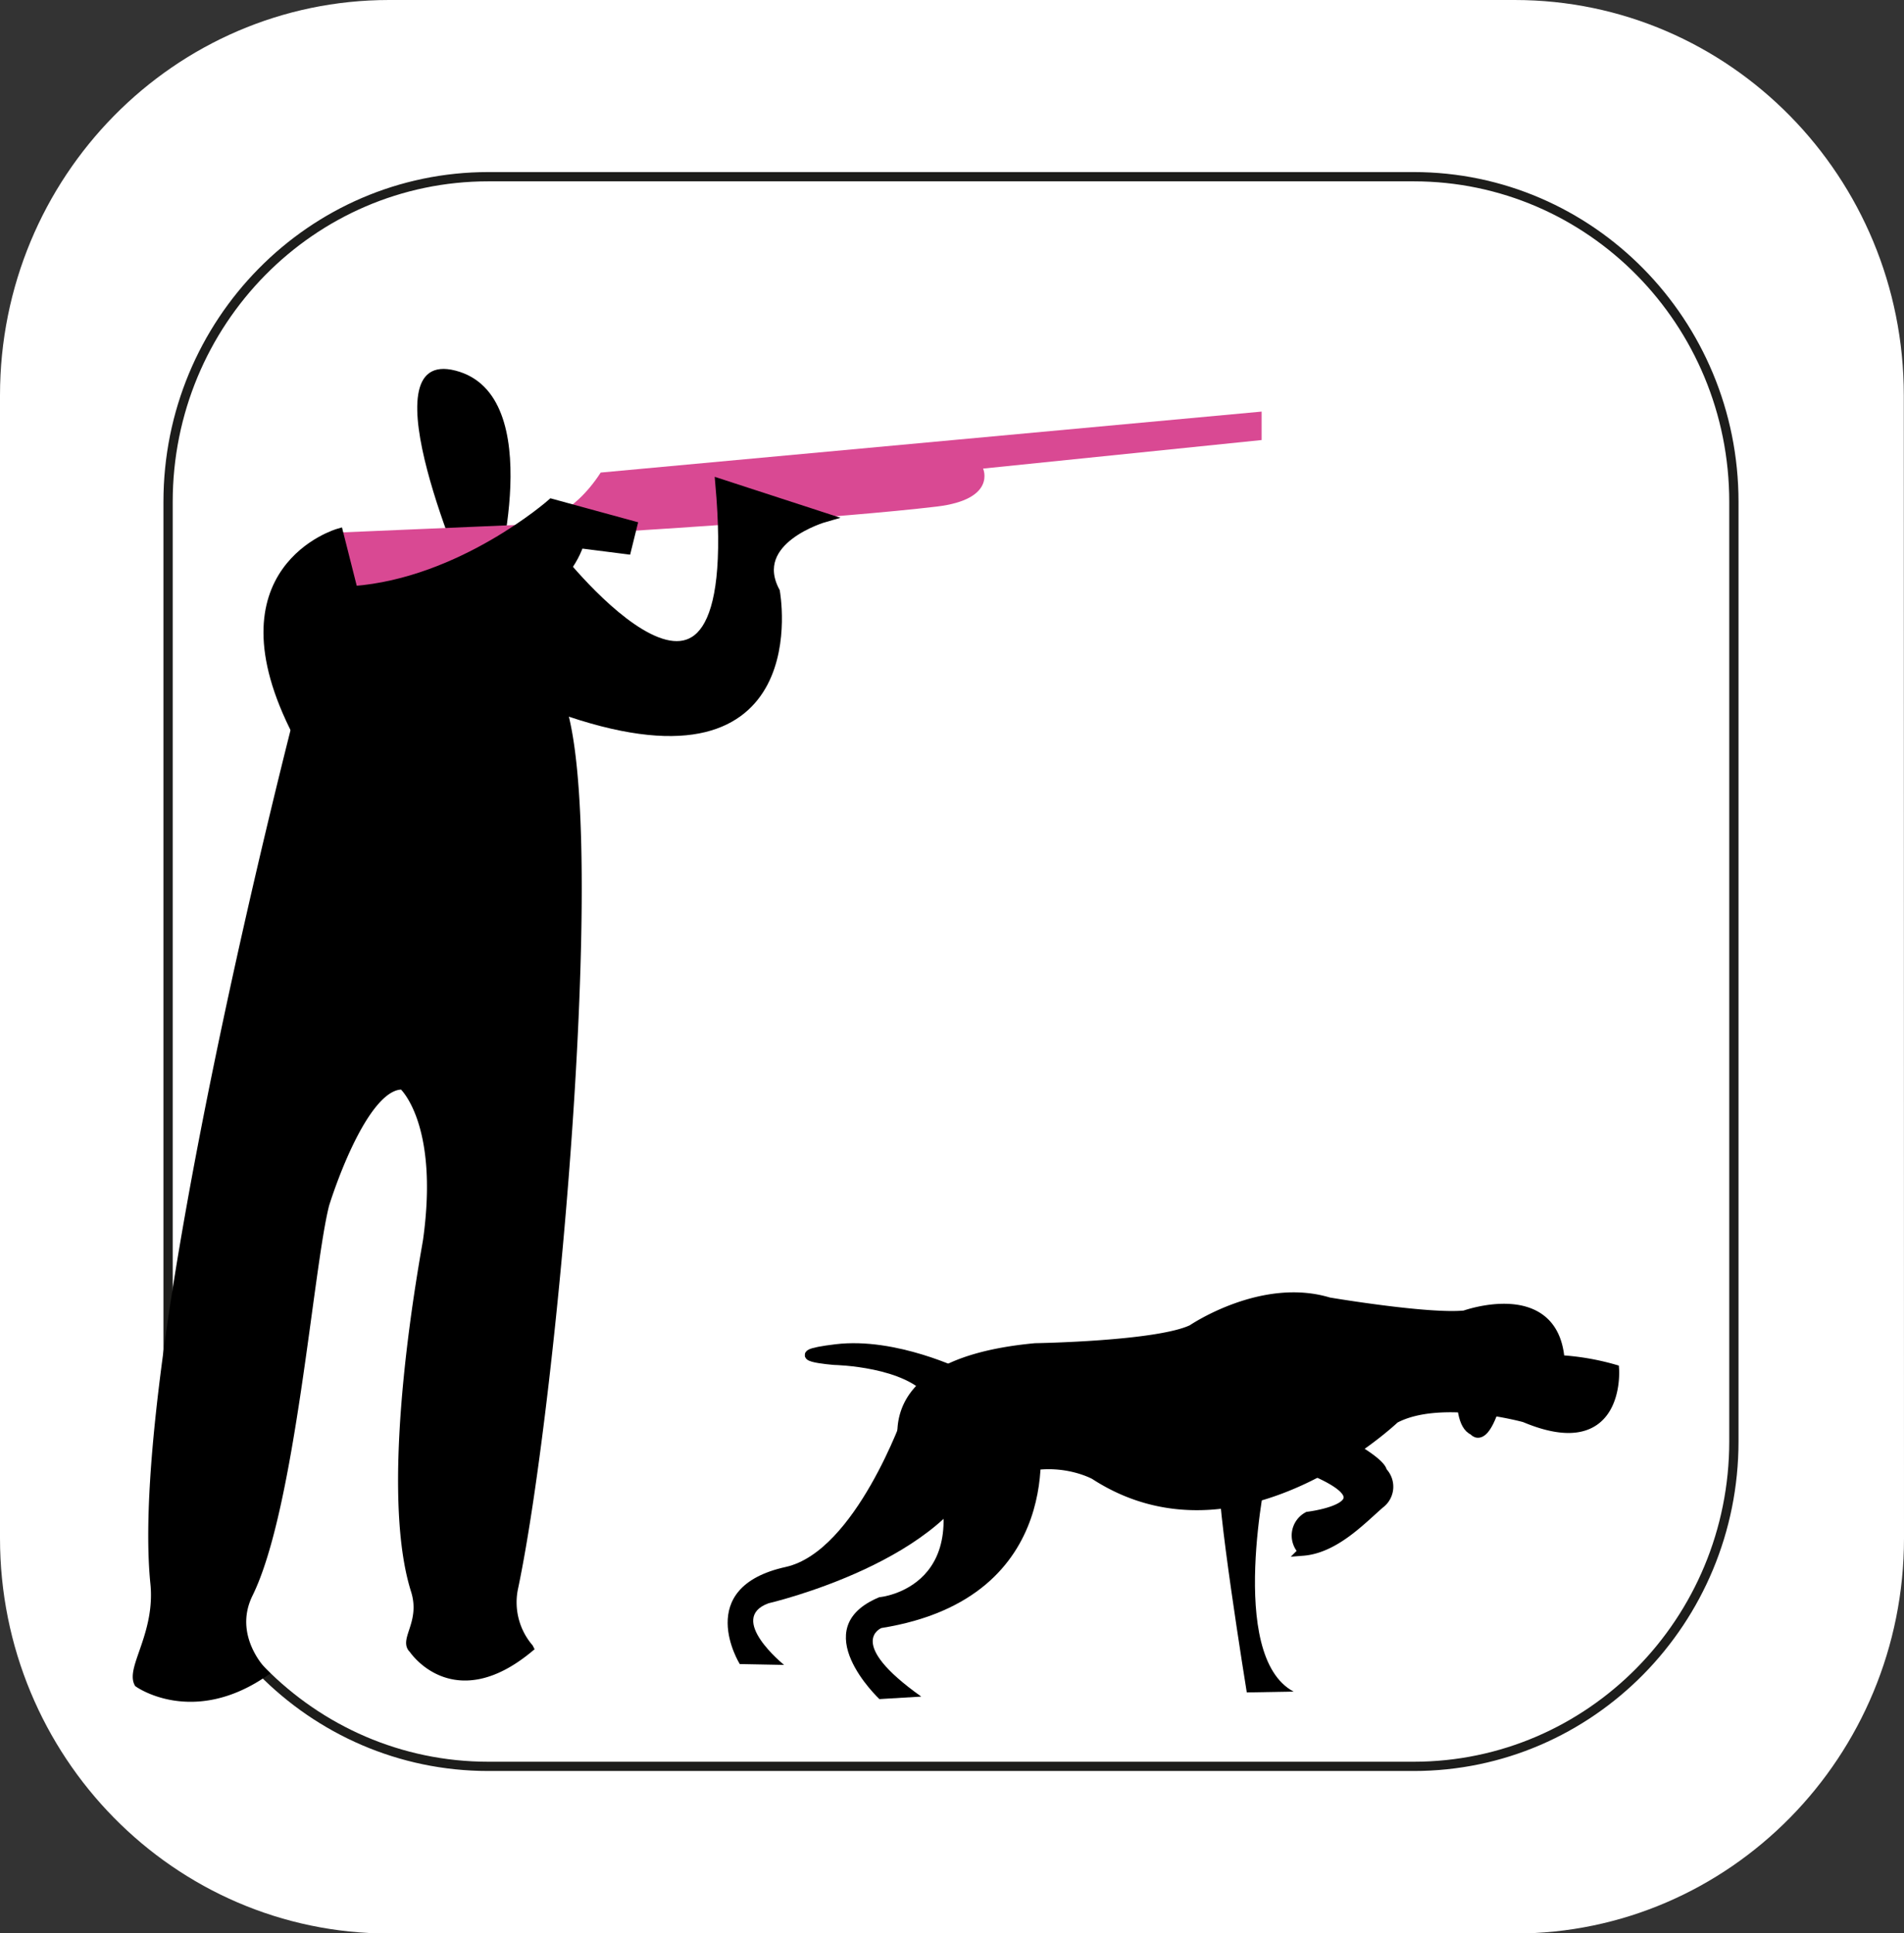
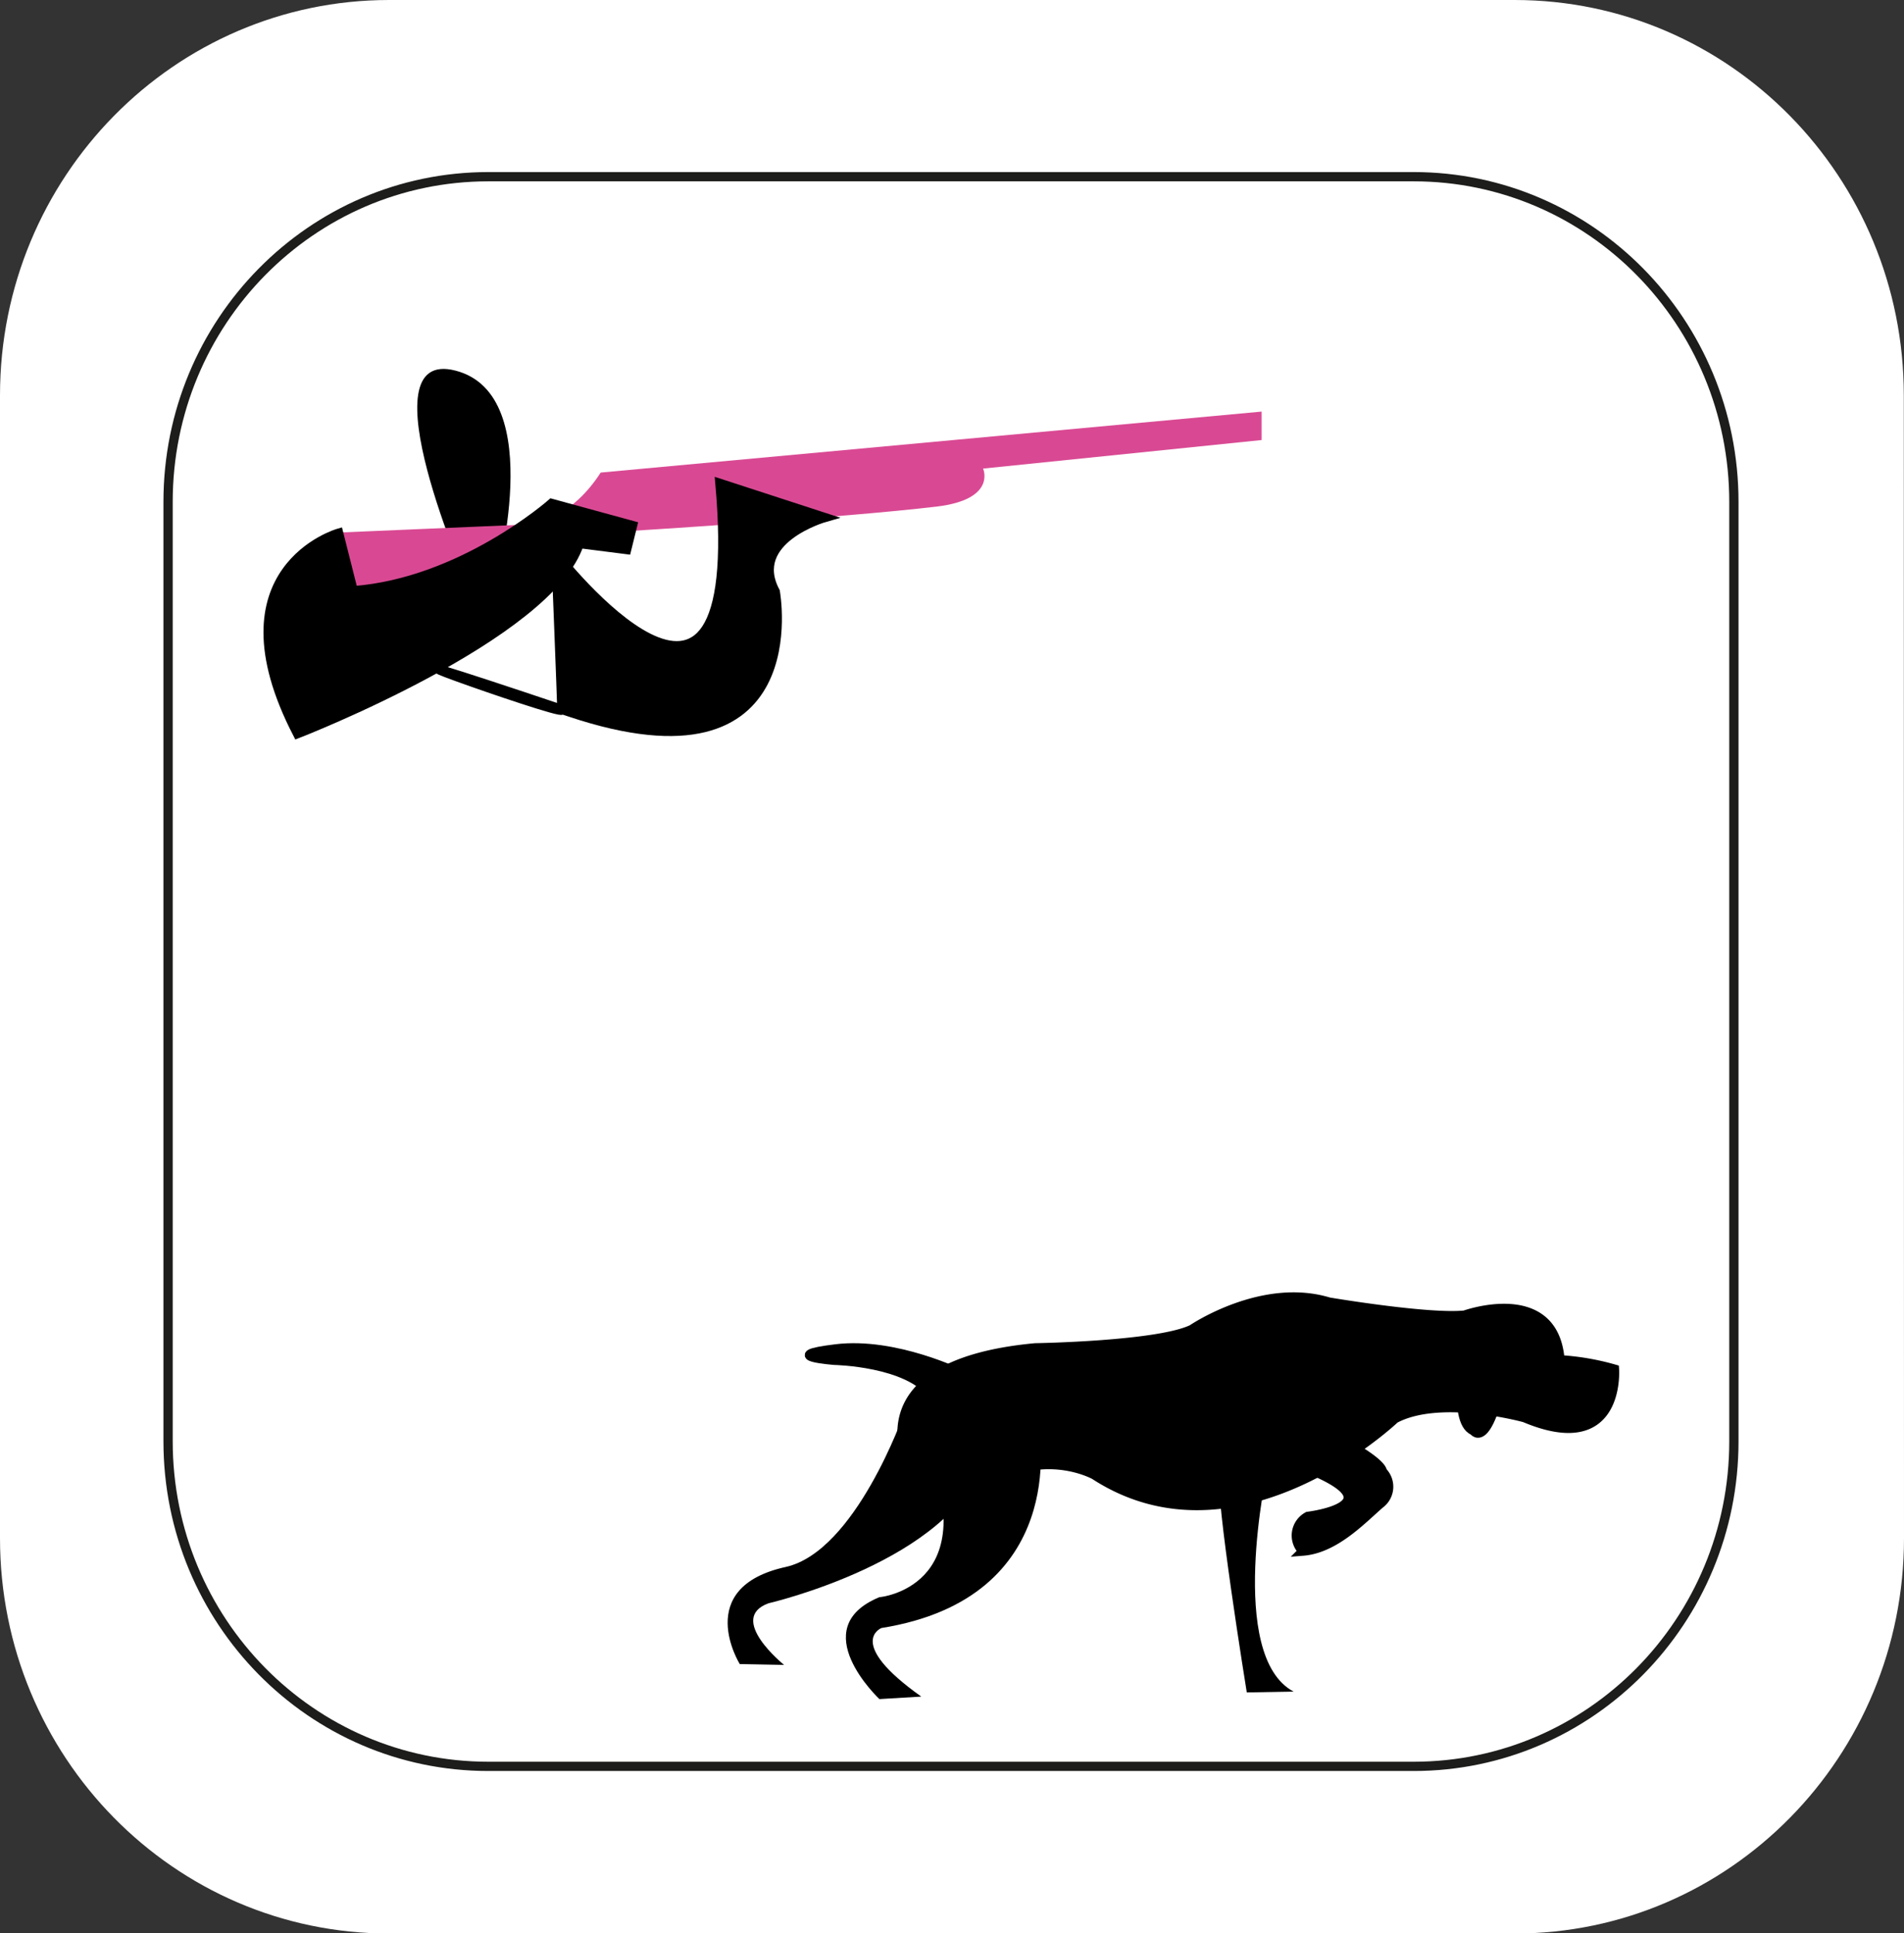
<svg xmlns="http://www.w3.org/2000/svg" viewBox="0 0 205.49 208.63">
  <rect x="0" y="0" width="205.49" height="208.63" fill="#333333" stroke="none" />
  <defs>
    <style>.cls-1,.cls-2{fill:#fff;}.cls-2{stroke:#1d1d1b;}.cls-2,.cls-3{stroke-miterlimit:10;}.cls-3{stroke:#000;}.cls-4{fill:#d94993;}</style>
  </defs>
  <g id="Capa_2" data-name="Capa 2">
    <g id="Capa_1-2" data-name="Capa 1">
      <path class="cls-1" d="M205.49,166c0,23.57-18.81,42.67-42,42.67H42c-23.21,0-42-19.1-42-42.67V42.67C0,19.1,18.82,0,42,0H163.47c23.21,0,42,19.1,42,42.67Z" />
      <path class="cls-2" d="M187.13,155.55c0,19.37-15.48,35.08-34.56,35.08H52.7c-19.08,0-34.56-15.71-34.56-35.08V54.16c0-19.38,15.48-35.09,34.56-35.09h99.87c19.08,0,34.56,15.71,34.56,35.09Z" />
      <path d="M53.41,63s5.86-20.38-4.24-23,1.46,23.47,1.46,23.47" />
      <path class="cls-3" d="M174.24,147.76s.72,9.64-9.7,5.24c0,0-9.08-2.51-14,.11,0,0-16.93,16.13-32.41,6.07,0,0-6.19-3.46-12.79,1.78l-6.82-1.88s-7-11.74,13.21-13.62c0,0,13.21-.21,16.93-2,0,0,7.53-5.14,14.76-2.94,0,0,10.69,1.81,14.65,1.41,0,0,9.63-3.48,10.29,4.82A27.12,27.12,0,0,1,174.24,147.76Z" />
      <path class="cls-3" d="M144.05,155.07s5,2.55,5.15,3.75a2.31,2.31,0,0,1-.27,3.49c-2,1.74-4.88,4.82-8.31,5.09a2.34,2.34,0,0,1,.53-3.75s10.16-1.21-.53-5.36Z" />
      <path class="cls-3" d="M158.24,144.76s-1.65,8.7.79,9.64c0,0,1.78,2.68,3.76-8.91C162.79,145.49,162.13,141.34,158.24,144.76Z" />
      <path class="cls-3" d="M103.8,148.35s-7.16-3.55-13.56-2.78-.16,1.24-.16,1.24,7.93.15,10.52,3.71C100.6,150.52,102.12,151.76,103.8,148.35Z" />
      <path d="M136.78,158.56s-4.43,20.13,2.83,24l-5.05.09s-3.53-21.77-2.91-23.42Z" />
      <path d="M100,156.13l12.13-1.62s3.34,17.93-17,21.19c0,0-3.94,1.55,4.3,7.4l-4.52.27s-8.14-7.64,0-11C94.9,172.4,106.15,171.32,100,156.13Z" />
      <path d="M79.84,179.59l4.78.09s-6.2-5-1.68-6.65c0,0,19.83-4.58,23.19-15.46l-8.58-5s-5.2,14.86-12.75,16.54C74.7,171.33,79.84,179.59,79.84,179.59Z" />
-       <path class="cls-3" d="M32.46,76.49s-18.2,70-15.73,94.4c.54,5.38-2.6,9.12-1.76,10.73,0,0,5.76,4.11,13.43-1.09,0,0-3.91-3.85-1.59-8.56,4.59-9.33,6.5-35.31,8.23-42,0,0,4-13.11,8.45-12.88,0,0,4.45,3.84,2.67,16.72-.16,1.2-5,26.15-1.32,37.81,1.09,3.45-1.29,5.4-.23,6.33,0,0,4.35,6.62,12.46-.09a7.61,7.61,0,0,1-1.63-6.6C59.69,151,65.7,84.92,59.86,74.52c0,0,2.63-10.24.11-12.31S27.31,51.83,32.46,76.49Z" />
      <path class="cls-4" d="M36.85,57.46l21.07-.9s3.88-.84,6.91-5.56l71.33-6.58v3.07L106.1,50.57s1.5,3.32-5,4.1c-10.3,1.23-33.51,2.66-33.51,2.66s-15.35,4.1-24.84,12.1c0,0-8.11-4-5.89-12.23" />
      <path class="cls-3" d="M59.53,54.33s-9.68,8.55-21.41,9.42l-1.57-6.21s-13.61,3.89-4.44,21.64c0,0,27.21-10.56,30.41-20.52l5.11.65.64-2.59Z" />
      <path class="cls-3" d="M60,59.75s20.76,26.79,17.7-7.58L89,55.85s-8.32,2.38-5.33,8c0,0,4,21.78-22.18,13-31.19-10.49-.85.43-.85-.22S60,59.75,60,59.75Z" />
    </g>
  </g>
</svg>